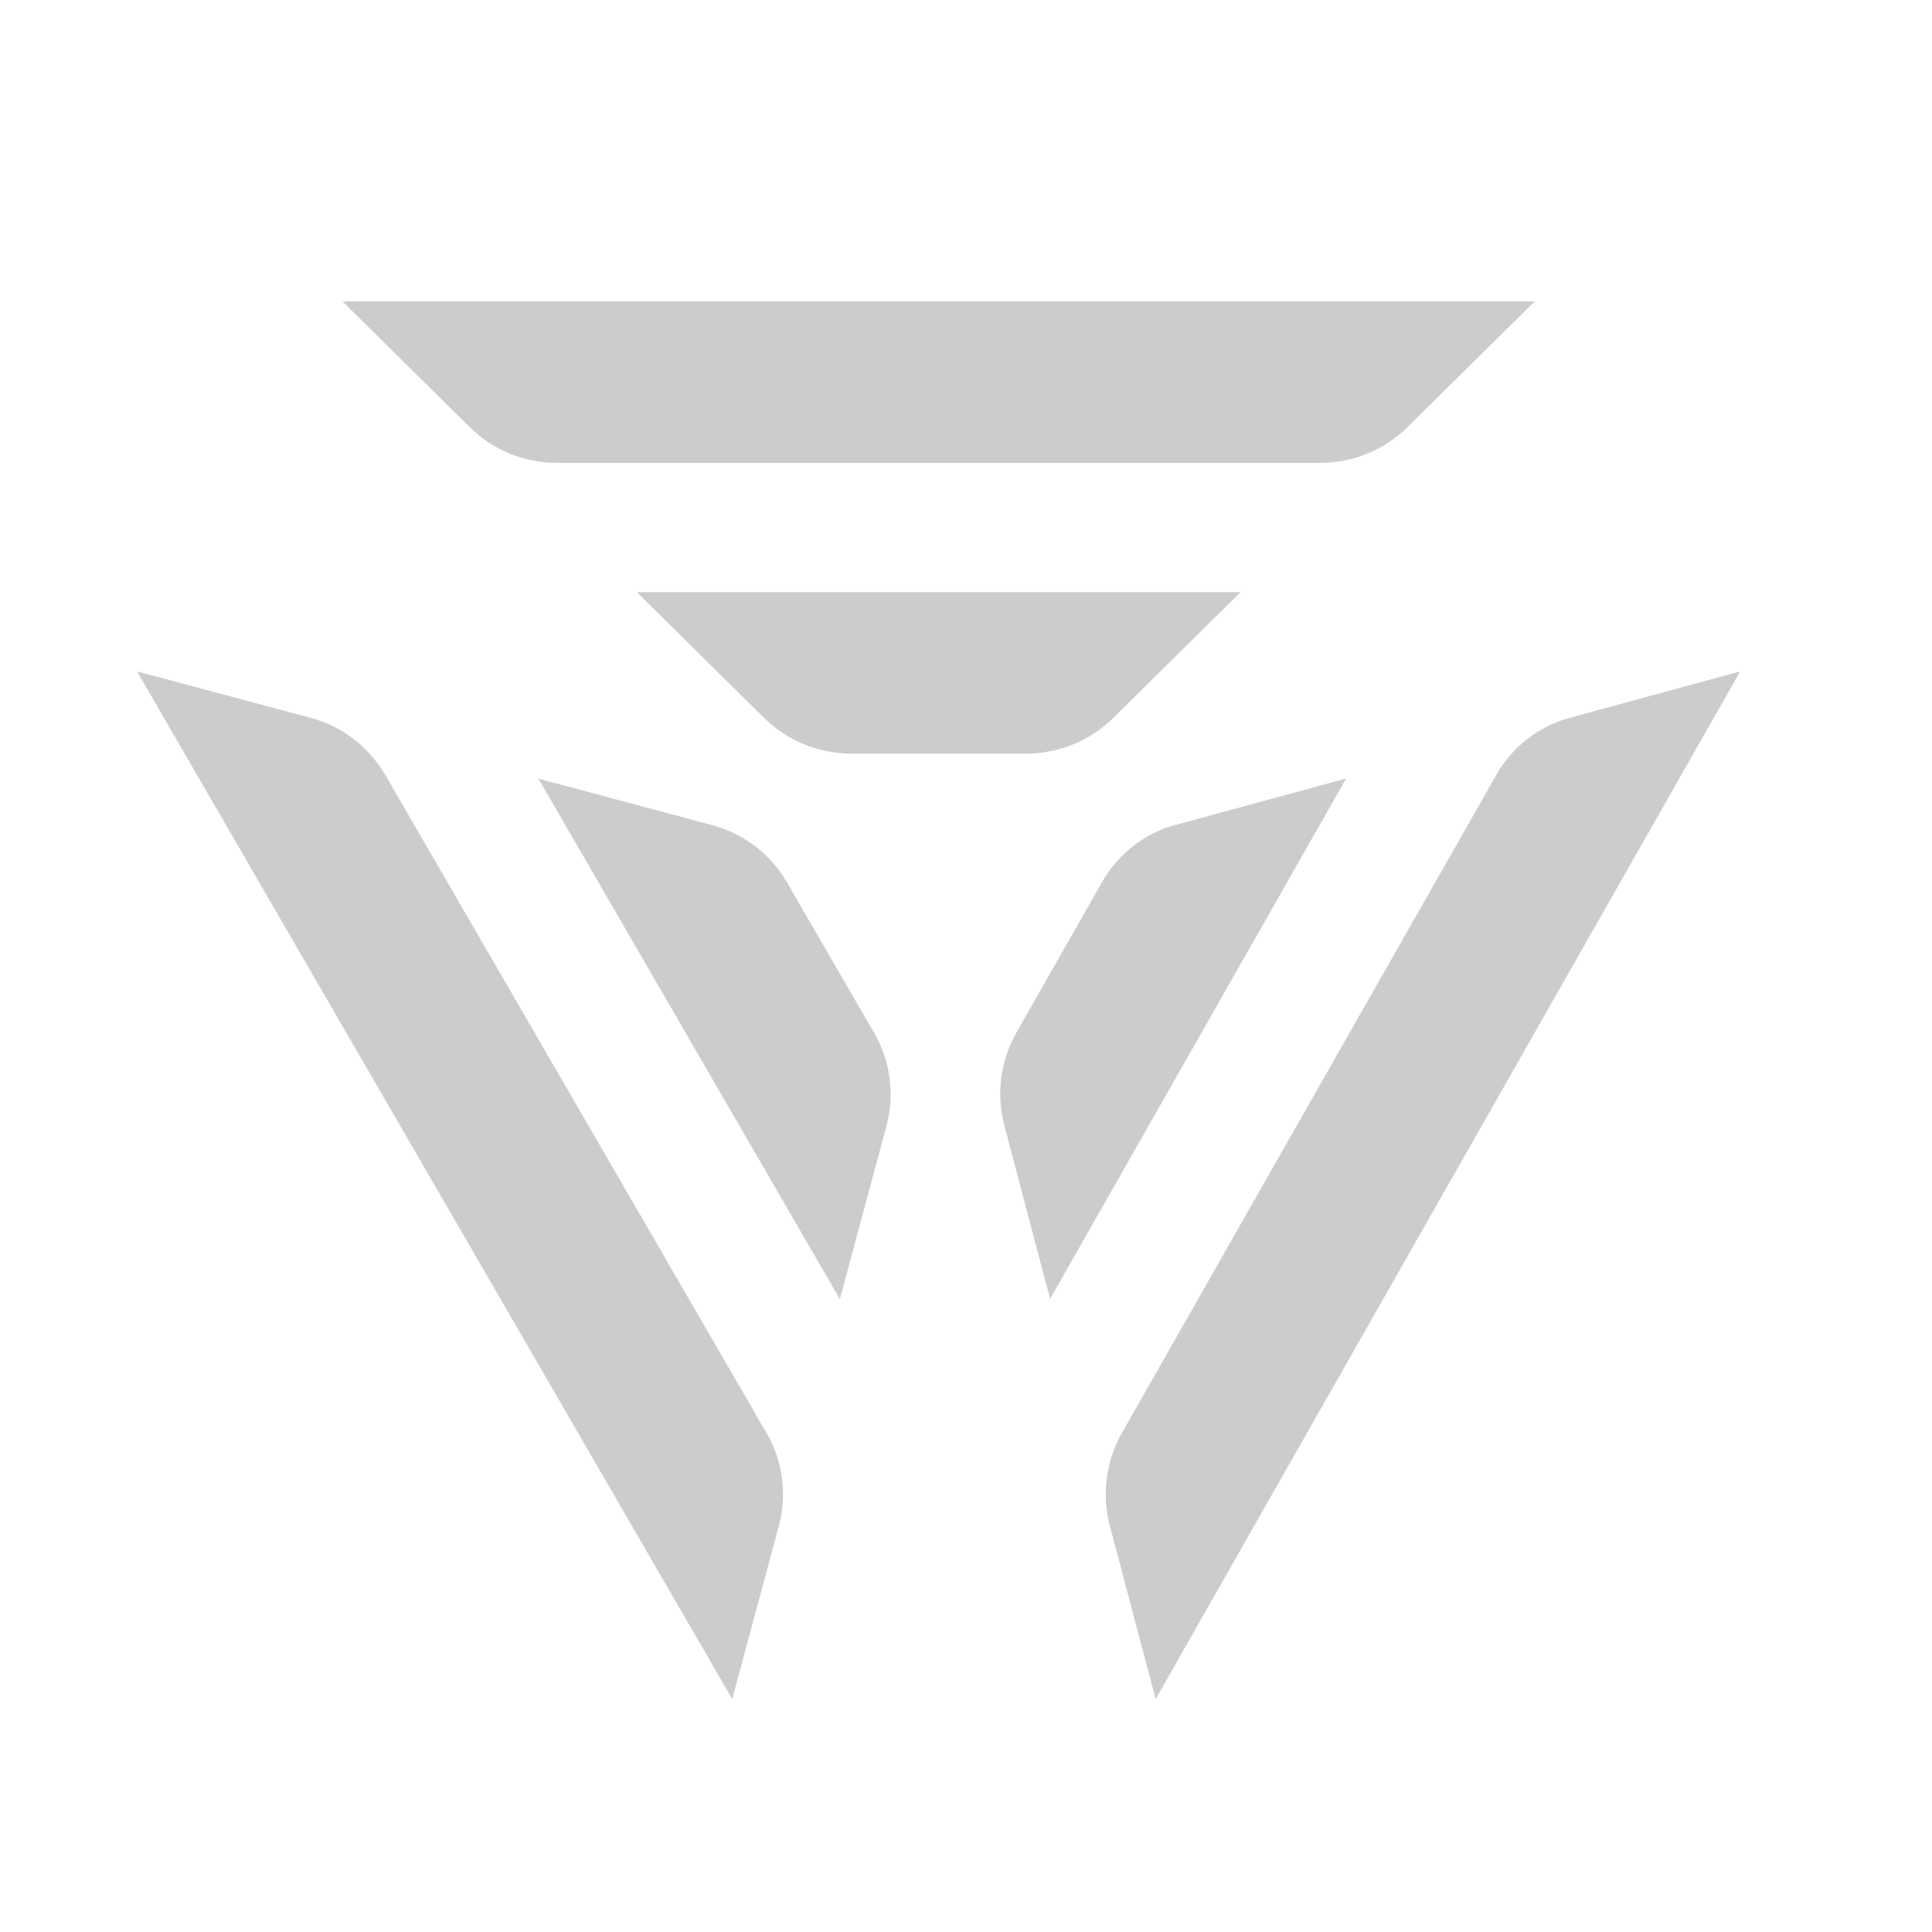
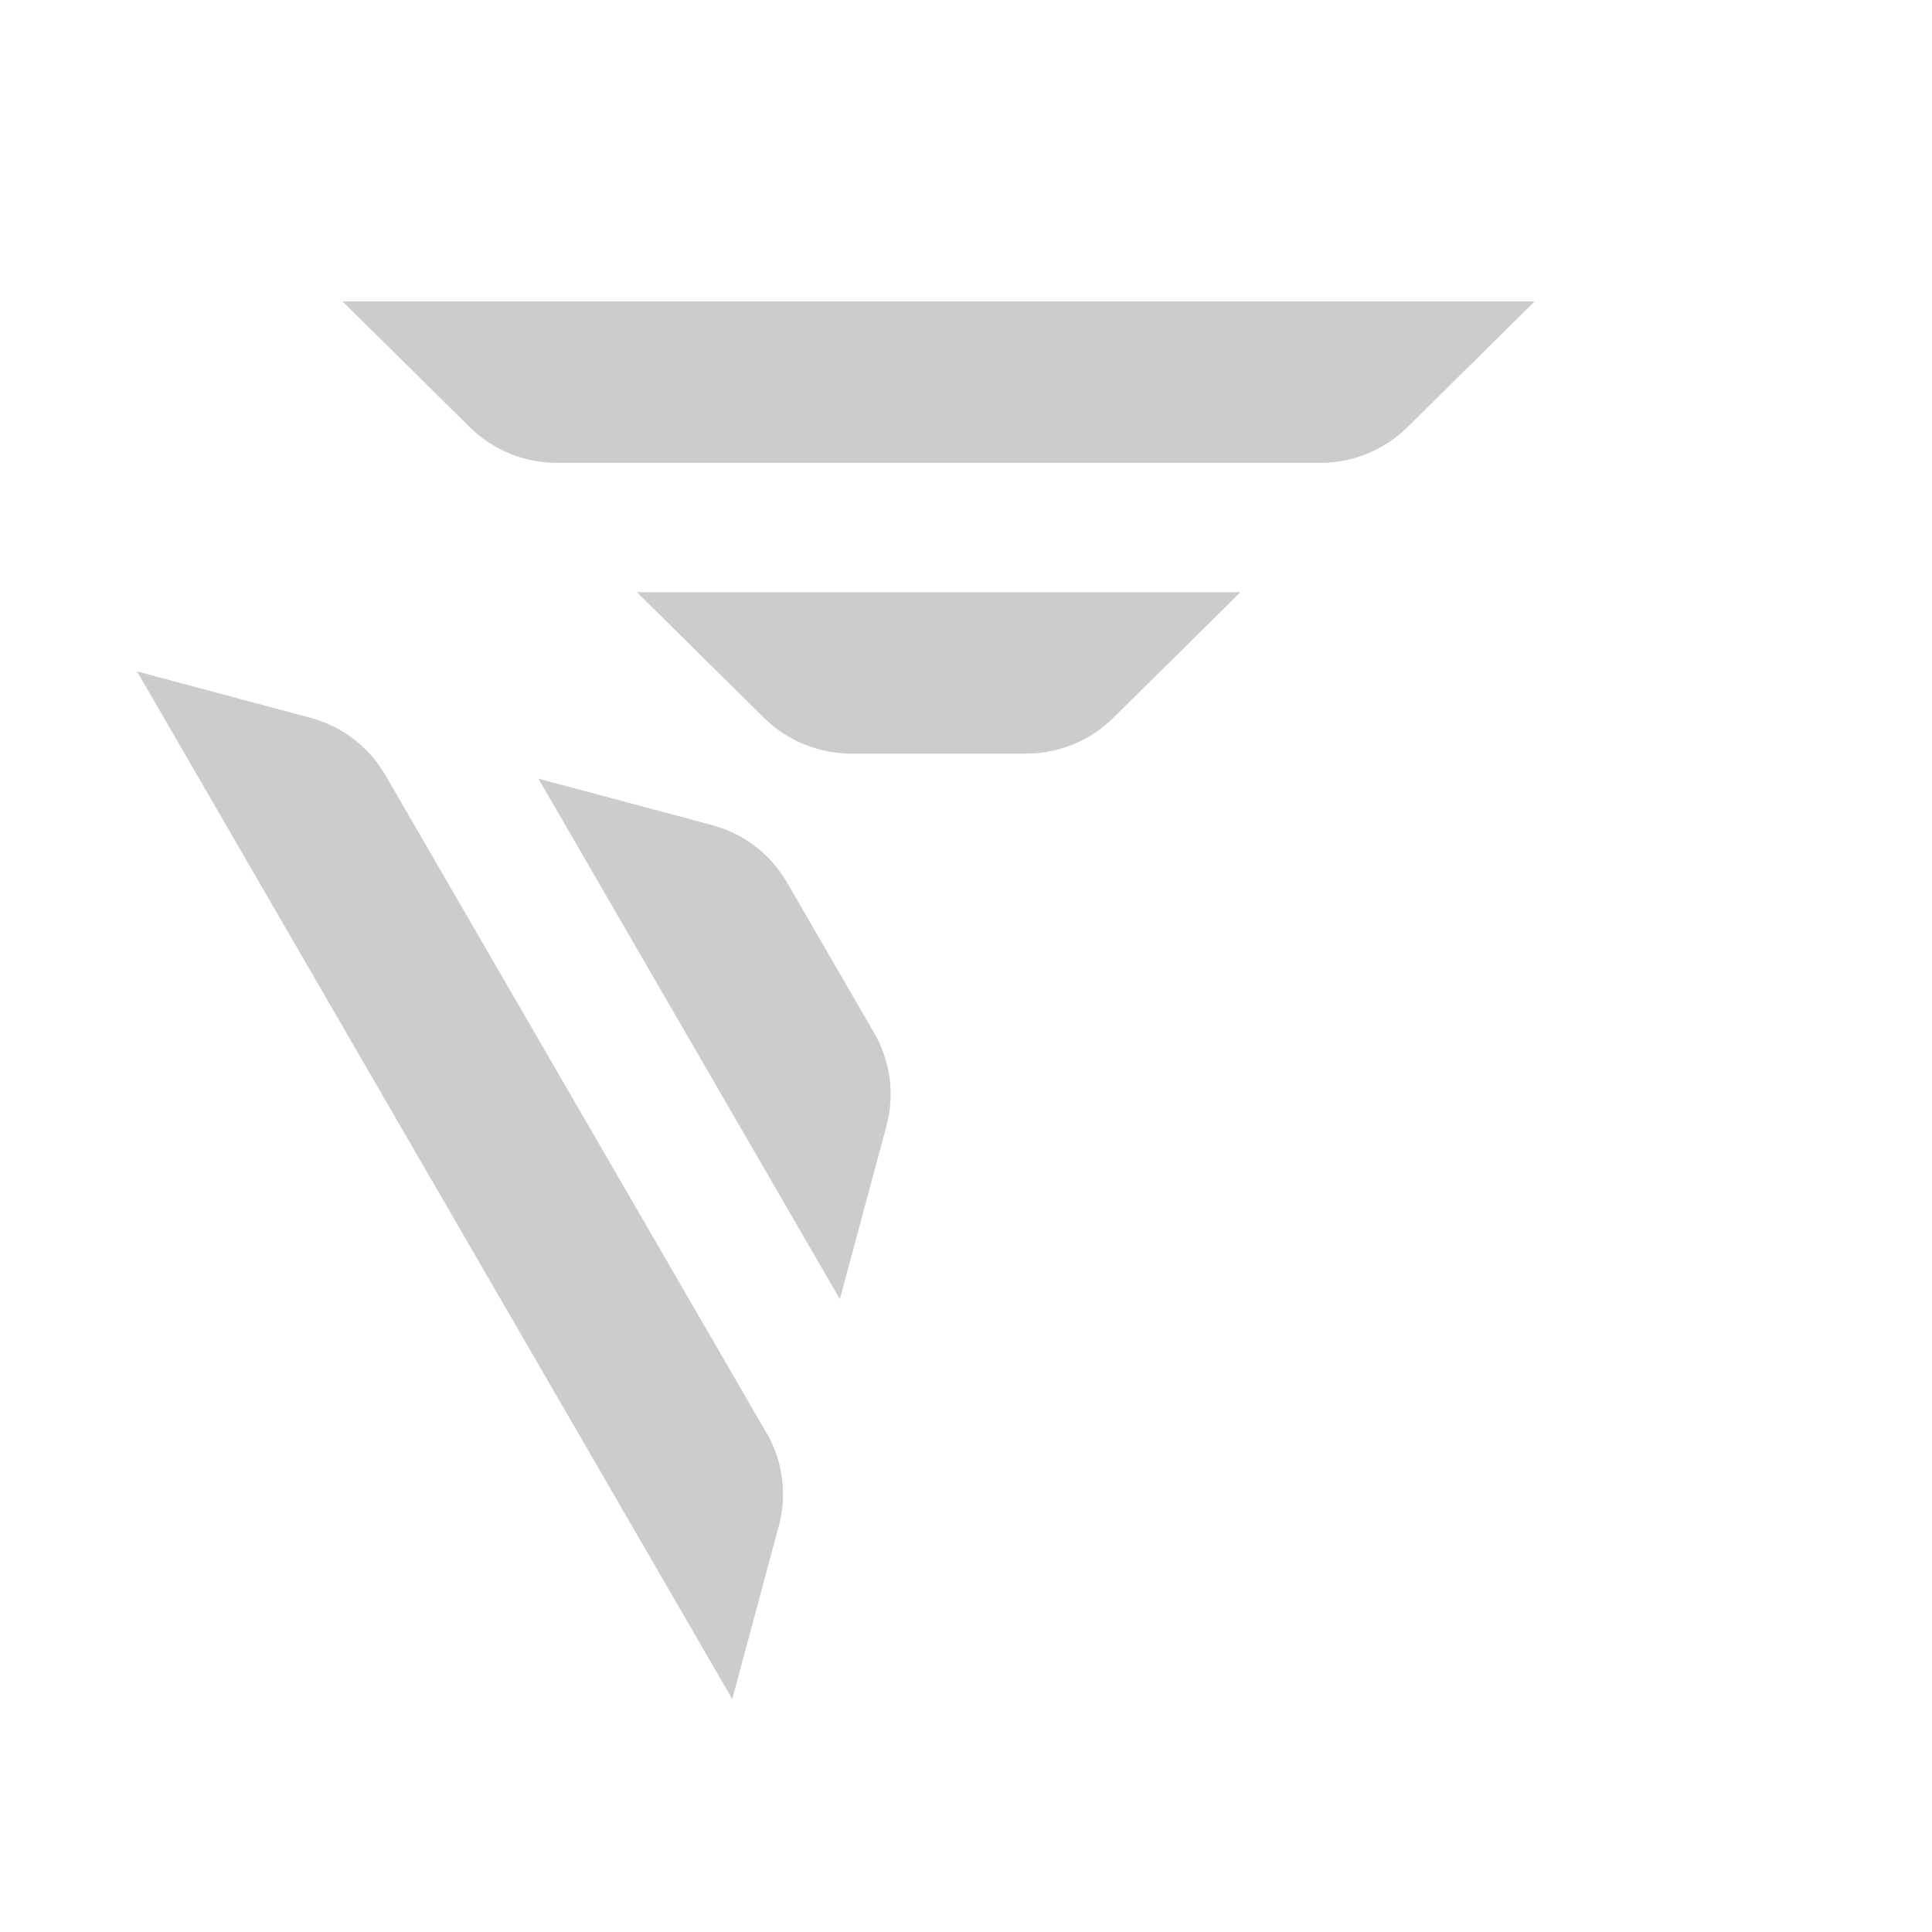
<svg xmlns="http://www.w3.org/2000/svg" width="141" height="141" viewBox="0 0 141 141" fill="none">
  <path d="M55.767 52.398L46.48 43.218H90.532L81.245 52.398C79.56 54.062 77.271 55 74.875 55H62.137C59.753 55 57.463 54.062 55.767 52.398ZM40.656 33.782H96.344C98.728 33.782 101.017 32.844 102.713 31.179L112 22H25L34.287 31.179C35.971 32.844 38.261 33.782 40.656 33.782Z" fill="#CCCCCC" />
-   <path d="M85.795 60.205L98.243 56.816L76.639 94.789L73.301 82.155C72.696 79.864 73.01 77.408 74.185 75.354L80.432 64.373C81.607 62.319 83.526 60.807 85.795 60.193V60.205ZM109.201 56.557L81.886 104.565C80.711 106.62 80.397 109.076 81.002 111.366L84.341 124L127 49L114.552 52.389C112.296 53.003 110.364 54.502 109.189 56.569L109.201 56.557Z" fill="#CCCCCC" />
  <path d="M64.694 82.178L61.294 94.812L39.296 56.828L51.971 60.217C54.269 60.831 56.236 62.33 57.432 64.397L63.793 75.377C64.99 77.432 65.31 79.888 64.694 82.178ZM55.939 104.577L28.125 56.569C26.928 54.514 24.974 53.003 22.664 52.389L10 49L53.44 124L56.84 111.366C57.456 109.076 57.136 106.62 55.939 104.565V104.577Z" fill="#CCCCCC" />
</svg>